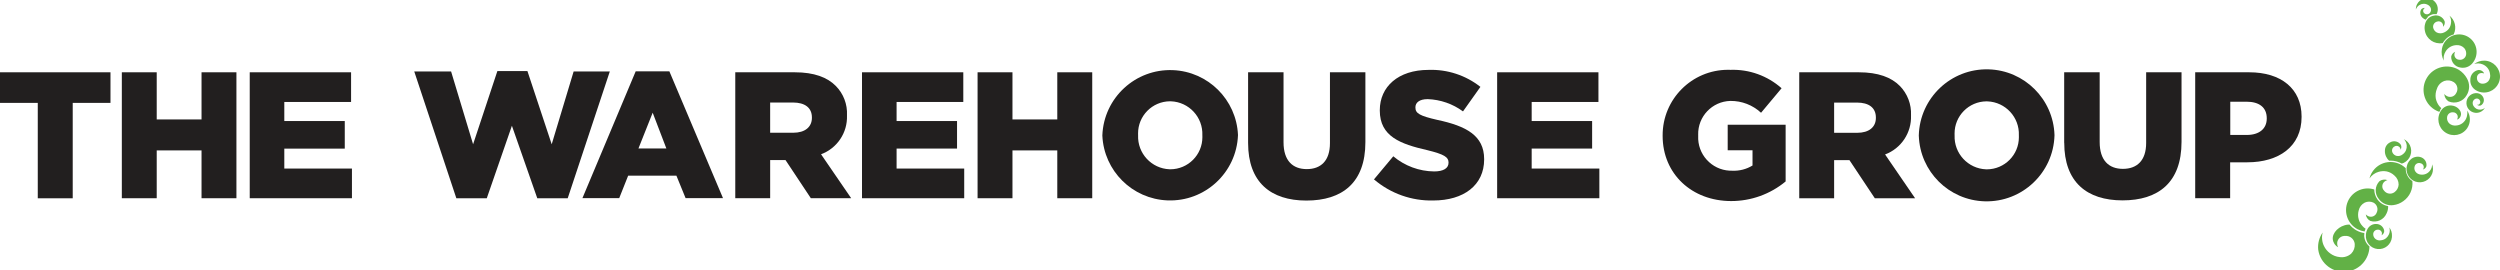
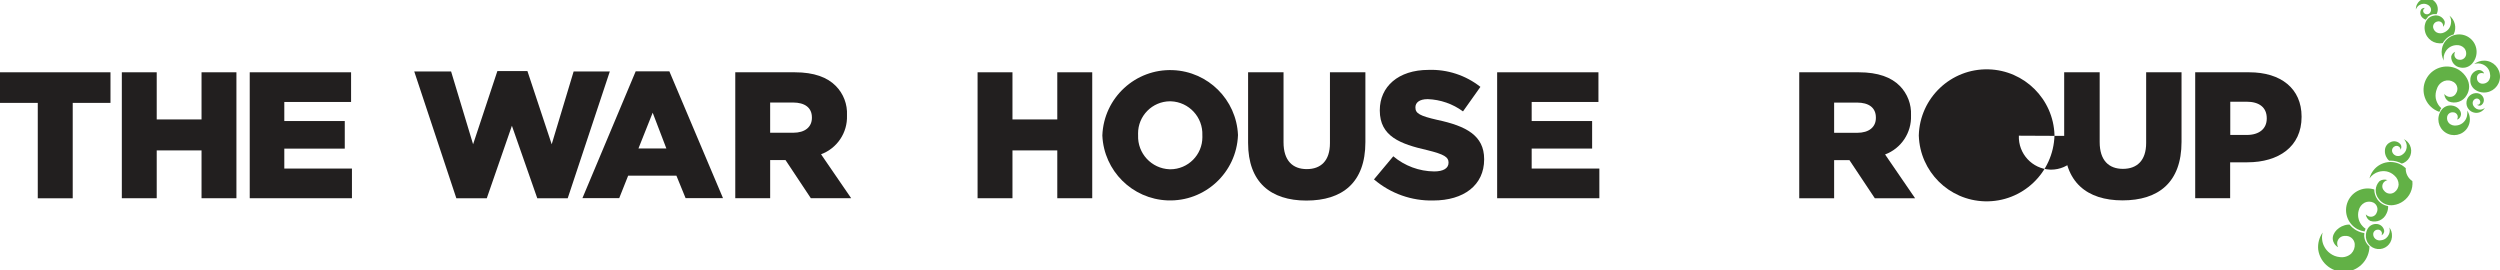
<svg xmlns="http://www.w3.org/2000/svg" id="Layer_1" viewBox="0 0 500 54" width="500" height="54">
  <defs>
    <style>.cls-1{fill:#62b146;}.cls-1,.cls-2{stroke-width:0px;}.cls-2{fill:#221f1f;}</style>
  </defs>
  <g id="Layer_1-2">
    <polygon class="cls-2" points="7.554 20.577 0 20.577 0 14.458 22.097 14.458 22.097 20.577 14.544 20.577 14.544 39.658 7.554 39.658 7.554 20.577" />
    <polygon class="cls-2" points="24.366 14.458 31.343 14.458 31.343 23.888 40.307 23.888 40.307 14.458 47.285 14.458 47.285 39.646 40.307 39.646 40.307 30.081 31.343 30.081 31.343 39.646 24.366 39.646 24.366 14.458" />
    <polygon class="cls-2" points="49.946 14.458 70.216 14.458 70.216 20.393 56.862 20.393 56.862 24.207 68.953 24.207 68.953 29.725 56.862 29.725 56.862 33.711 70.388 33.711 70.388 39.646 49.946 39.646 49.946 14.458" />
    <polygon class="cls-2" points="99.475 14.213 94.619 28.855 90.217 14.287 82.847 14.287 91.271 39.658 97.353 39.658 102.381 25.151 107.458 39.658 113.54 39.658 121.965 14.287 114.73 14.287 110.34 28.855 105.484 14.213 99.475 14.213" />
    <path class="cls-2" d="M133.271,29.689l-2.735-7.149-2.845,7.149h5.58ZM127.139,14.262h6.732l10.73,25.371h-7.48l-1.839-4.5h-9.651l-1.79,4.5h-7.358l10.656-25.371Z" />
    <path class="cls-2" d="M158.642,26.549c2.367,0,3.74-1.153,3.74-2.992v-.061c0-1.987-1.447-2.992-3.777-2.992h-4.574v6.045h4.611ZM147.054,14.458h11.907c3.85,0,6.511,1.006,8.204,2.735,1.531,1.551,2.34,3.673,2.232,5.849v.074c.119,3.427-1.971,6.546-5.187,7.738l6.021,8.78h-8.069l-5.064-7.627h-3.066v7.627h-6.977V14.458Z" />
-     <polygon class="cls-2" points="172.401 14.458 192.659 14.458 192.659 20.393 179.317 20.393 179.317 24.207 191.408 24.207 191.408 29.713 179.317 29.713 179.317 33.711 192.843 33.711 192.843 39.646 172.401 39.646 172.401 14.458" />
    <polygon class="cls-2" points="195.516 14.458 202.494 14.458 202.494 23.888 211.458 23.888 211.458 14.458 218.447 14.458 218.447 39.646 211.458 39.646 211.458 30.081 202.494 30.081 202.494 39.646 195.516 39.646 195.516 14.458" />
    <path class="cls-2" d="M247.596,26.979v.074c-.298,7.491-6.612,13.323-14.103,13.025-7.046-.28-12.704-5.908-13.022-12.952v-.074c.298-7.491,6.612-13.323,14.103-13.025,7.046.28,12.704,5.908,13.022,12.952ZM240.471,27.126v-.074c.142-3.607-2.666-6.646-6.273-6.789-.067-.003-.134-.004-.202-.005-3.549.023-6.407,2.919-6.383,6.468.001.084.003.168.007.252v.074c-.143,3.614,2.671,6.659,6.285,6.801.055.002.11.004.165.004,3.549-.01,6.418-2.894,6.408-6.443-0-.097-.003-.193-.007-.289h0Z" />
    <path class="cls-2" d="M249.619,28.597v-14.139h7.088v14.004c0,3.679,1.839,5.359,4.648,5.359s4.635-1.655,4.635-5.187v-14.176h7.088v13.967c0,8.13-4.635,11.686-11.797,11.686s-11.662-3.679-11.662-11.515" />
    <path class="cls-2" d="M274.77,35.906l3.887-4.648c2.289,1.925,5.176,2.996,8.167,3.029,1.876,0,2.882-.65,2.882-1.729v-.074c0-1.042-.834-1.619-4.243-2.453-5.371-1.226-9.504-2.735-9.504-7.922v-.074c0-4.684,3.679-8.057,9.749-8.057,3.751-.131,7.427,1.072,10.374,3.397l-3.483,4.905c-2.054-1.509-4.516-2.364-7.063-2.453-1.692,0-2.453.724-2.453,1.619v.074c0,1.153.871,1.655,4.353,2.453,5.788,1.226,9.393,3.127,9.393,7.848v.061c0,5.15-4.071,8.216-10.178,8.216-4.316.103-8.519-1.385-11.809-4.182" />
    <polygon class="cls-2" points="299.43 14.458 319.688 14.458 319.688 20.393 306.334 20.393 306.334 24.207 318.425 24.207 318.425 29.713 306.334 29.713 306.334 33.711 319.872 33.711 319.872 39.646 299.43 39.646 299.43 14.458" />
    <path class="cls-1" d="M491.059,10.338c-.423.172-.732.545-.822.993-.023,1.095.779,2.034,1.864,2.183.443.086.901.048,1.324-.11.429-.162.807-.437,1.091-.797,1.232-1.486,1.025-3.689-.461-4.921-1.486-1.232-3.689-1.025-4.921.461-.385.465-.643,1.021-.749,1.615-.152.809-.018,1.646.38,2.367-.055-.312-.055-.632,0-.944.065-.307.181-.602.343-.871.468-.796,1.321-1.285,2.244-1.288.575-.033,1.135.197,1.521.625.305.374.431.862.343,1.337-.136.652-.767,1.077-1.422.956-.553-.047-.964-.534-.917-1.087.004-.047.011-.093.022-.139.018-.146.072-.286.159-.405" />
    <path class="cls-1" d="M495.449,20.982c.208.156.482.193.723.098.534-.314.749-.977.503-1.545-.093-.238-.25-.446-.454-.601-.202-.16-.444-.261-.699-.294-1.081-.145-2.074.614-2.219,1.695s.614,2.074,1.695,2.219c.326.044.658.005.966-.112.435-.161.797-.475,1.018-.883-.13.122-.285.214-.454.27-.164.063-.339.097-.515.098-.246.003-.49-.052-.711-.159-.234-.13-.432-.315-.576-.54-.187-.268-.242-.607-.147-.92.091-.26.293-.467.552-.564.349-.13.737.047.868.396.001.003.002.006.003.008.141.285.024.631-.261.772-.019.009-.038.018-.058.025-.077.012-.156.012-.233,0" />
    <path class="cls-1" d="M491.537,23.888c.371-.189.62-.554.662-.969.098-.785-.736-1.692-1.839-1.815-.419-.05-.844.018-1.226.196-.373.183-.691.462-.92.809-.974,1.443-.594,3.401.849,4.375,1.443.974,3.401.594,4.375-.849.719-1.066.719-2.461,0-3.527.049.28.049.566,0,.846-.028.282-.107.556-.233.809-.174.354-.43.661-.748.895-.358.262-.784.415-1.226.441-.512.071-1.03-.091-1.41-.441-.315-.326-.464-.777-.405-1.226.063-.599.599-1.035,1.199-.972.009.001.018.002.027.003.515.012.922.439.91.954-.004.156-.047.309-.125.444" />
-     <path class="cls-1" d="M484.56,33.907c.34-.08.614-.331.723-.662.133-.839-.401-1.639-1.226-1.839-.329-.091-.677-.091-1.006,0-.341.071-.656.237-.907.478-.323.288-.564.656-.699,1.067-.475,1.383.261,2.89,1.644,3.366s2.89-.261,3.366-1.644c.202-.588.191-1.227-.031-1.808-.001.237-.038.473-.11.699-.082.227-.202.439-.356.625-.436.551-1.132.827-1.827.724-.432-.037-.824-.267-1.067-.625-.199-.315-.244-.703-.123-1.055.158-.483.677-.746,1.16-.589.022.007.045.016.066.025.409.096.663.504.567.913-.007.031-.017.062-.028.092-.031.105-.085.202-.159.282" />
    <path class="cls-1" d="M476.344,47.04c.3-.173.49-.488.503-.834-.1-.815-.798-1.423-1.619-1.41-.687-.016-1.33.34-1.68.932-.219.374-.345.794-.368,1.226-.139,1.436.912,2.713,2.348,2.852,1.436.139,2.713-.912,2.852-2.348.009-.09.013-.181.012-.271.033-.613-.154-1.217-.527-1.705.065.223.094.455.086.687-.009.237-.063.47-.159.687-.125.298-.318.563-.564.773-.274.225-.605.369-.956.417-.432.113-.892.003-1.226-.294-.27-.243-.418-.593-.405-.956.026-.5.453-.885.954-.859.001 0.0.002 0.0.003 0.0.413-.021.764.296.785.709.002.029.001.059-.001.089.003.111-.022.221-.074.319" />
    <path class="cls-1" d="M496.786,14.581c-.219-.36-.608-.583-1.03-.589-.989.131-1.72.989-1.692,1.987-.026.427.072.853.282,1.226.21.365.515.666.883.871.45.267.961.415,1.484.429,1.761.054,3.232-1.329,3.286-3.09.054-1.761-1.329-3.232-3.09-3.286h0c-.748-.021-1.48.217-2.072.674.274-.084.559-.126.846-.123.287.01.569.073.834.184.37.148.698.384.956.687.293.348.476.774.527,1.226.117.511-.005,1.048-.331,1.459-.311.345-.762.53-1.226.503-.609-.026-1.081-.542-1.055-1.151l0-.002c-.034-.507.349-.945.855-.98.034-.002.067-.003.101-.001.136-.004.271.026.392.086" />
    <path class="cls-1" d="M488.03,21.951c.067-.11.145-.213.233-.307-.151-.135-.291-.283-.417-.441-.354-.461-.593-.999-.699-1.57-.09-.631-.009-1.274.233-1.864.227-.735.785-1.32,1.508-1.582.615-.205,1.29-.124,1.839.221.753.469.984,1.46.515,2.213-.004.006-.008.013-.012.019-.334.666-1.145.934-1.811.6-.043-.022-.086-.046-.127-.072-.175-.091-.323-.226-.429-.392.014.615.337,1.182.858,1.508,1.339.562,2.887.036,3.605-1.226.319-.512.493-1.101.503-1.705.001-.613-.164-1.215-.478-1.741-.379-.662-.913-1.222-1.557-1.631-2.198-1.338-5.065-.64-6.403,1.558-1.338,2.198-.64,5.065,1.558,6.403.287.174.591.318.909.427.064-.128.138-.251.221-.368" />
    <path class="cls-1" d="M490.765,6.806c.595-1.28.235-2.801-.871-3.679.145.233.245.491.294.76.055.271.055.551,0,.822-.052.376-.196.734-.417,1.042-.255.327-.588.585-.969.748-.457.22-.99.22-1.447,0-.37-.203-.634-.556-.723-.969-.104-.572.274-1.121.846-1.226.475-.138.971.135,1.109.61.007.025.014.051.019.077.024.126.024.255,0,.38.283-.287.407-.695.331-1.091-.344-.894-1.306-1.386-2.232-1.14-.39.074-.751.257-1.042.527-.292.273-.504.621-.613,1.006-.154.48-.179.991-.074,1.484.302,1.659,1.891,2.76,3.55,2.458.01-.002.02-.004.031-.006.476-.843,1.264-1.464,2.195-1.729" />
    <path class="cls-1" d="M485.492,3.422c.346-.309.77-.517,1.226-.601h.613c.542-1.084.103-2.403-.982-2.945-1.084-.542-2.403-.103-2.945.982-.164.327-.243.69-.23,1.056.059-.192.155-.371.282-.527.123-.152.273-.281.441-.38.231-.149.498-.233.773-.245.298-.018.594.045.858.184.325.152.567.439.662.785.063.299-.014.61-.208.846-.261.328-.738.383-1.067.123-.294-.193-.376-.589-.183-.883.011-.017.023-.033.036-.049.057-.074.128-.137.208-.184-.287-.028-.569.092-.748.319-.332.602-.157,1.358.405,1.754.154.129.334.225.527.282.11-.175.242-.336.392-.478" />
    <path class="cls-1" d="M477.852,32.129h.258c.79 0,1.567.203,2.256.589.135-.036.267-.085.392-.147,1.299-.643,1.844-2.208,1.226-3.519-.256-.537-.689-.97-1.226-1.226.172.163.31.359.405.576.104.215.166.448.184.687.026.326-.024.653-.147.956-.143.335-.377.624-.674.834-.341.284-.794.393-1.226.294-.358-.092-.655-.339-.809-.674-.215-.46-.015-1.008.445-1.222.003-.001.006-.003.009-.004.37-.213.842-.086,1.055.284.013.023.026.047.036.072.049.099.074.208.074.319.19-.294.213-.666.061-.981-.463-.693-1.379-.916-2.109-.515-.647.287-1.068.923-1.079,1.631-.029.422.051.844.233,1.226.144.321.353.609.613.846" />
    <path class="cls-1" d="M481.089,33.588c-1.741-1.648-4.489-1.573-6.137.168-.515.545-.881,1.213-1.061,1.941.221-.321.495-.603.809-.834.314-.23.667-.401,1.042-.503.519-.147,1.064-.172,1.594-.074.575.124,1.106.404,1.533.809.548.453.863,1.128.858,1.839-.038.602-.344,1.156-.834,1.508-.667.488-1.603.344-2.091-.323-.002-.003-.004-.005-.006-.008-.466-.491-.446-1.267.045-1.734.051-.048.105-.092.163-.13.145-.109.313-.184.49-.221-.533-.203-1.132-.125-1.594.208-.951.973-1.015,2.508-.147,3.556.679.929,1.818,1.402,2.955,1.226.705-.095,1.375-.365,1.95-.785,1.288-.908,1.983-2.443,1.815-4.01-.884-.576-1.39-1.583-1.324-2.636" />
    <path class="cls-1" d="M473.168,45.777c-.248-.149-.471-.335-.662-.552-.368-.391-.634-.867-.773-1.386-.159-.565-.159-1.164,0-1.729.145-.69.596-1.277,1.226-1.594.545-.251,1.172-.251,1.717,0,.741.381,1.033,1.29.652,2.031-.001.002-.002.003-.002.005-.237.634-.943.957-1.578.72-.061-.023-.119-.05-.176-.082-.16-.075-.303-.184-.417-.319.062.562.403,1.055.907,1.312,1.297.408,2.693-.226,3.237-1.472.233-.459.347-.969.331-1.484-.248-.045-.49-.115-.723-.208-.566-.231-1.055-.618-1.41-1.116-.416-.589-.643-1.29-.65-2.011-2.278-.724-4.712.536-5.436,2.815-.639,2.01.264,4.187,2.137,5.156.429.213.888.357,1.361.429.051-.194.121-.383.208-.564" />
    <path class="cls-1" d="M472.861,46.93v-.319c-1.16-.172-2.211-.776-2.943-1.692h-.307c-1.815.184-3.188,1.655-3.053,2.931.069.675.469,1.272,1.067,1.594-.107-.188-.17-.398-.184-.613-.082-.822.518-1.555,1.34-1.637.068-.007.136-.009.205-.006.976-.106,1.853.6,1.959,1.576.001.01.002.02.003.03.059.713-.196,1.416-.699,1.925-.625.566-1.471.822-2.305.699-.699-.065-1.366-.324-1.925-.748-.525-.381-.947-.886-1.226-1.472-.205-.414-.33-.864-.368-1.324-.05-.461-.013-.927.11-1.373-.696.993-1.013,2.202-.895,3.409.389,2.818,2.989,4.786,5.806,4.397,2.518-.348,4.406-2.481,4.445-5.023-.701-.576-1.092-1.448-1.055-2.354" />
-     <path class="cls-2" d="M332.527,27.138v-.074c-.012-7.226,5.837-13.094,13.063-13.105.166-0.0.333.003.499.009,3.755-.131,7.416,1.186,10.227,3.679l-4.108,4.905c-1.665-1.545-3.86-2.392-6.131-2.367-3.649.091-6.534,3.123-6.443,6.773.001.044.003.088.005.131v.074c-.184,3.666,2.638,6.787,6.304,6.972.175.009.351.011.526.006,1.419.064,2.824-.299,4.034-1.042v-3.041h-4.966v-5.114h11.588v11.343c-3.06,2.54-6.913,3.928-10.889,3.924-7.848,0-13.71-5.408-13.71-13.035" />
    <path class="cls-2" d="M371.437,26.562c2.379,0,3.74-1.153,3.74-2.98v-.074c0-1.987-1.435-2.992-3.777-2.992h-4.574v6.045h4.611ZM359.848,14.458h11.919c3.838,0,6.511,1.006,8.204,2.735,1.524,1.555,2.333,3.674,2.232,5.849v.074c.123,3.438-1.966,6.569-5.187,7.775l6.009,8.768h-8.057l-5.077-7.627h-3.066v7.627h-6.977V14.458Z" />
-     <path class="cls-2" d="M403.773,27.138v-.074c.142-3.607-2.666-6.646-6.273-6.789-.067-.003-.134-.004-.202-.005-3.549.023-6.407,2.919-6.384,6.467.001.088.003.177.007.265v.061c-.143,3.614,2.671,6.659,6.285,6.801.055.002.11.004.165.004,3.549-.009,6.418-2.894,6.408-6.443-0-.097-.003-.193-.007-.289M383.761,27.138v-.074c.208-7.494,6.451-13.401,13.946-13.194,7.179.199,12.96,5.955,13.192,13.132v.061c-.204,7.494-6.445,13.404-13.939,13.2-7.179-.195-12.964-5.949-13.198-13.127" />
+     <path class="cls-2" d="M403.773,27.138v-.074v.061c-.143,3.614,2.671,6.659,6.285,6.801.055.002.11.004.165.004,3.549-.009,6.418-2.894,6.408-6.443-0-.097-.003-.193-.007-.289M383.761,27.138v-.074c.208-7.494,6.451-13.401,13.946-13.194,7.179.199,12.96,5.955,13.192,13.132v.061c-.204,7.494-6.445,13.404-13.939,13.2-7.179-.195-12.964-5.949-13.198-13.127" />
    <path class="cls-2" d="M412.835,28.56v-14.102h7.1v13.955c0,3.679,1.839,5.359,4.648,5.359s4.648-1.655,4.648-5.175v-14.139h7.076v13.918c0,8.13-4.635,11.699-11.797,11.699s-11.662-3.679-11.662-11.515" />
    <path class="cls-2" d="M449.366,26.991c2.453,0,3.985-1.226,3.985-3.274v-.074c0-2.158-1.508-3.299-4.022-3.299h-3.274v6.646h3.311ZM439.041,14.458h10.803c6.364,0,10.472,3.274,10.472,8.854v.074c0,5.935-4.574,9.074-10.84,9.074h-3.446v7.186h-6.99V14.458Z" />
  </g>
</svg>